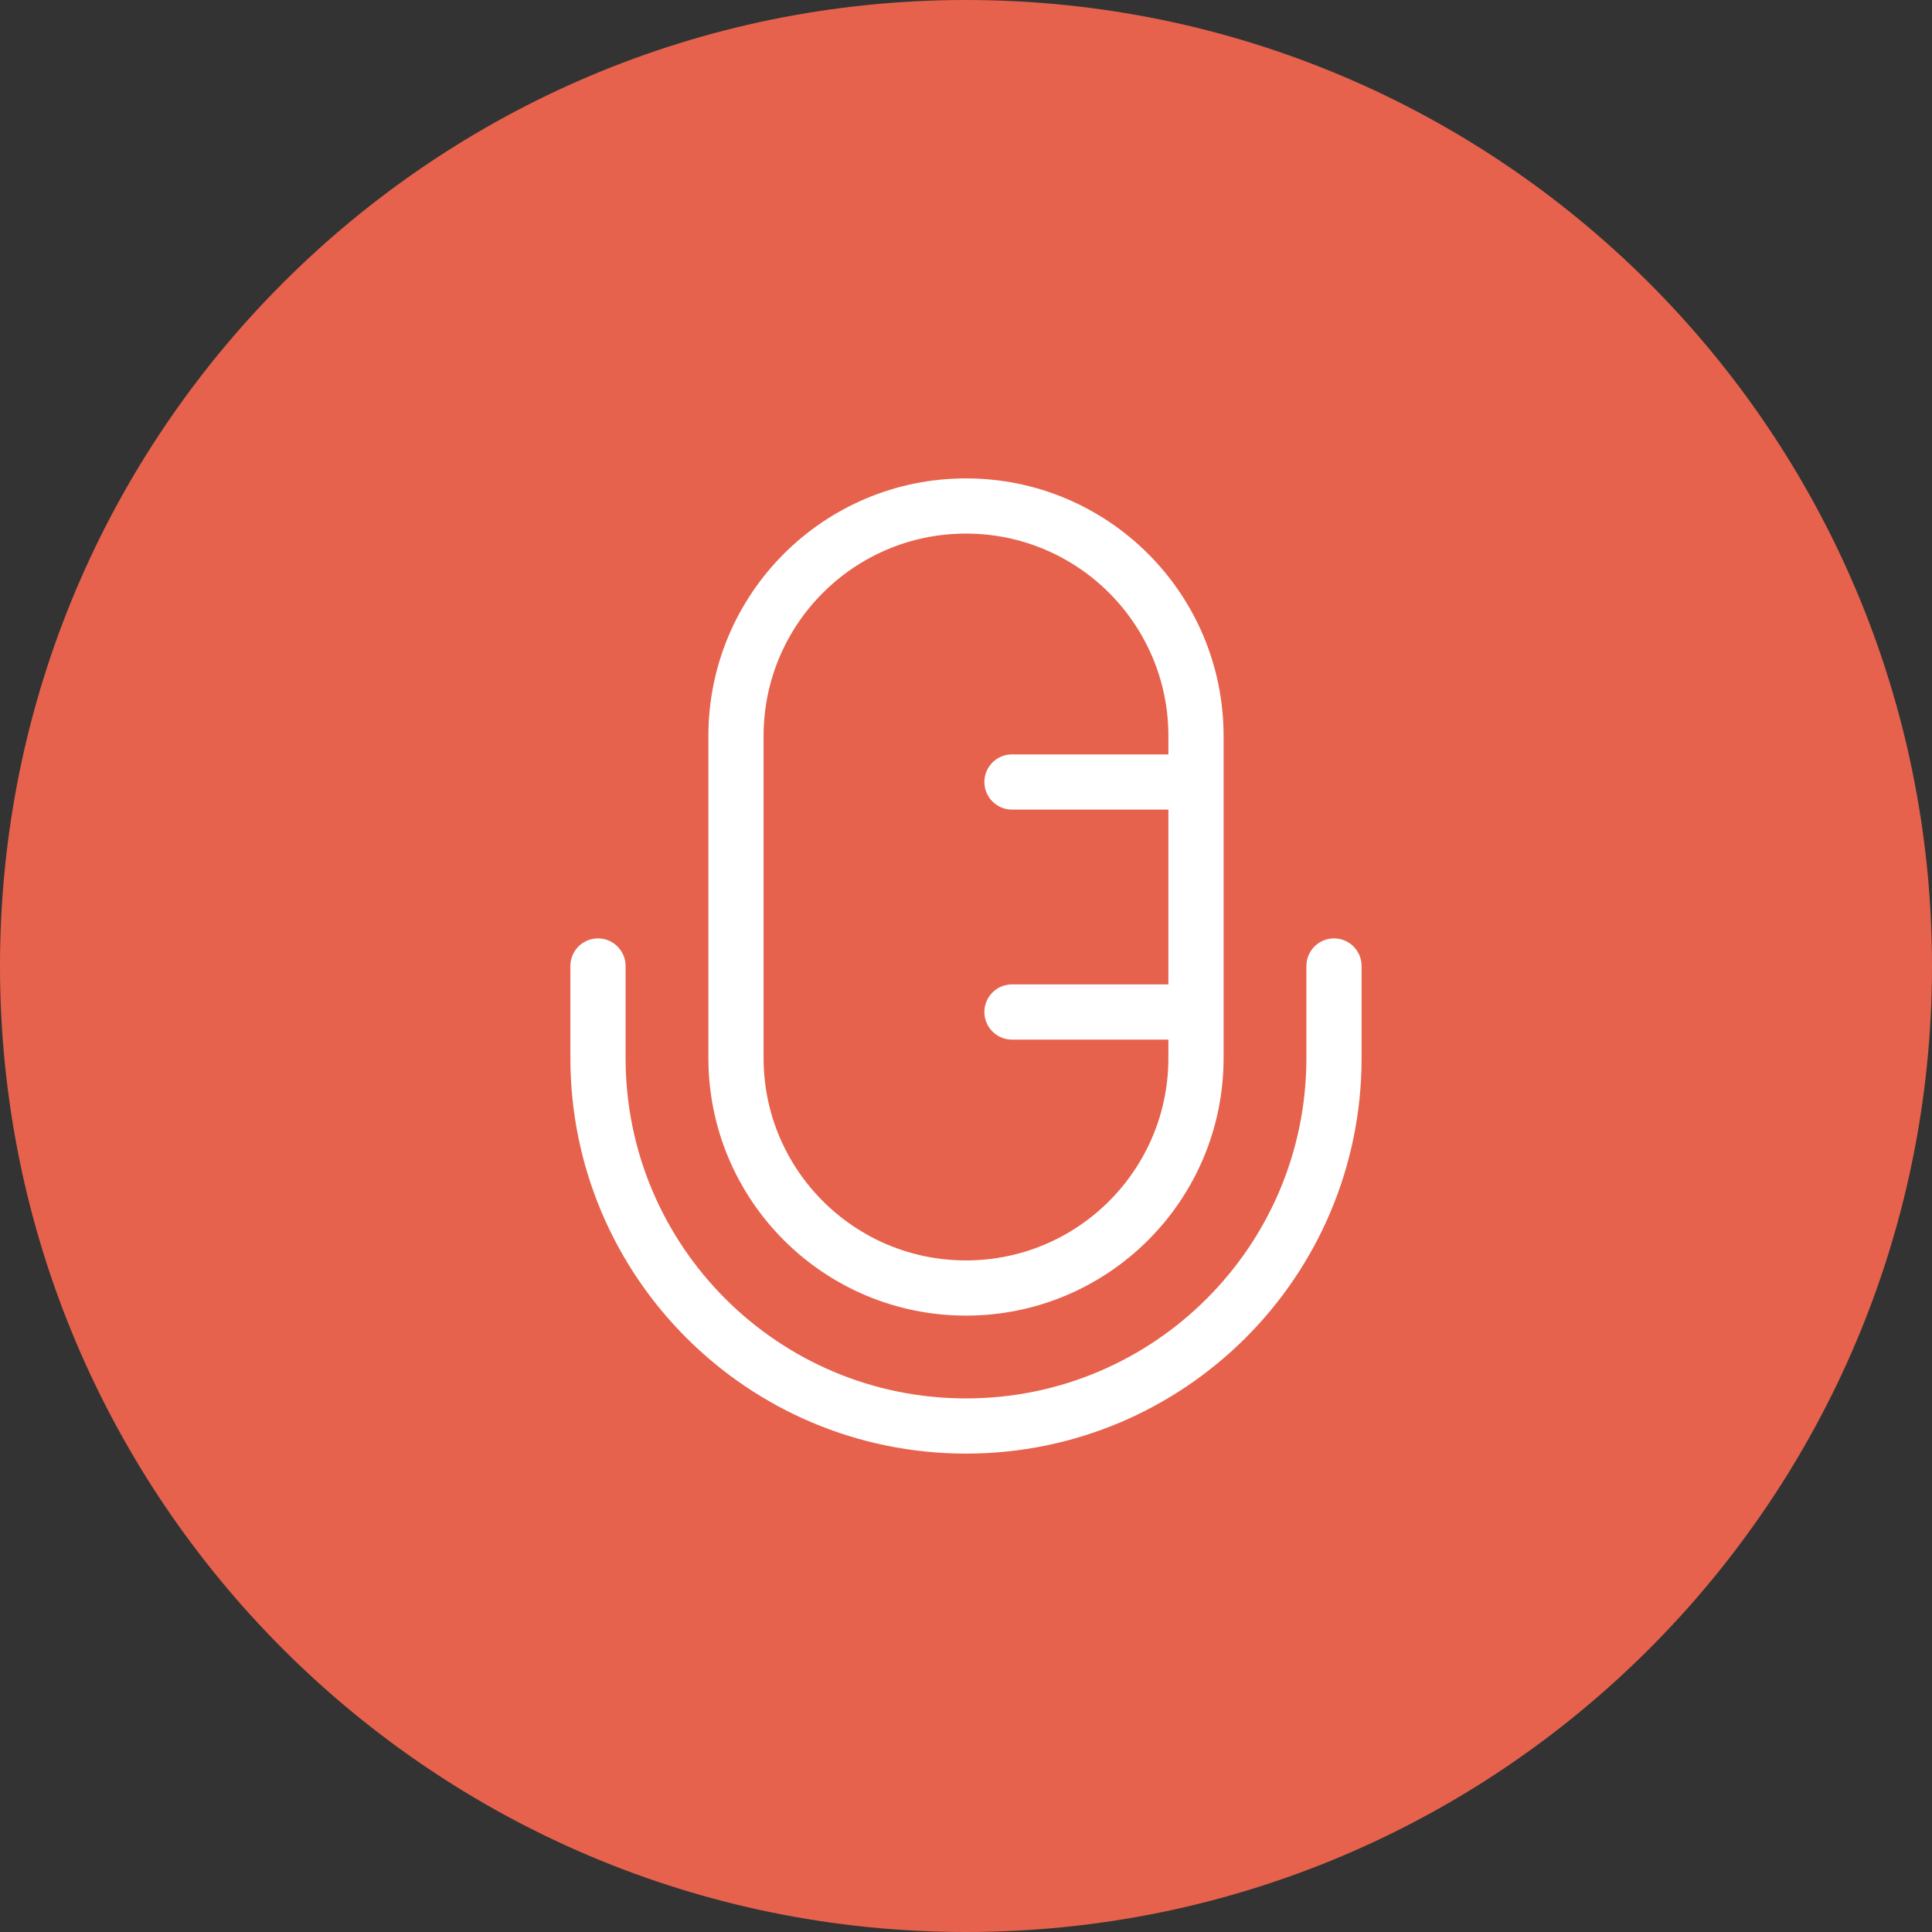
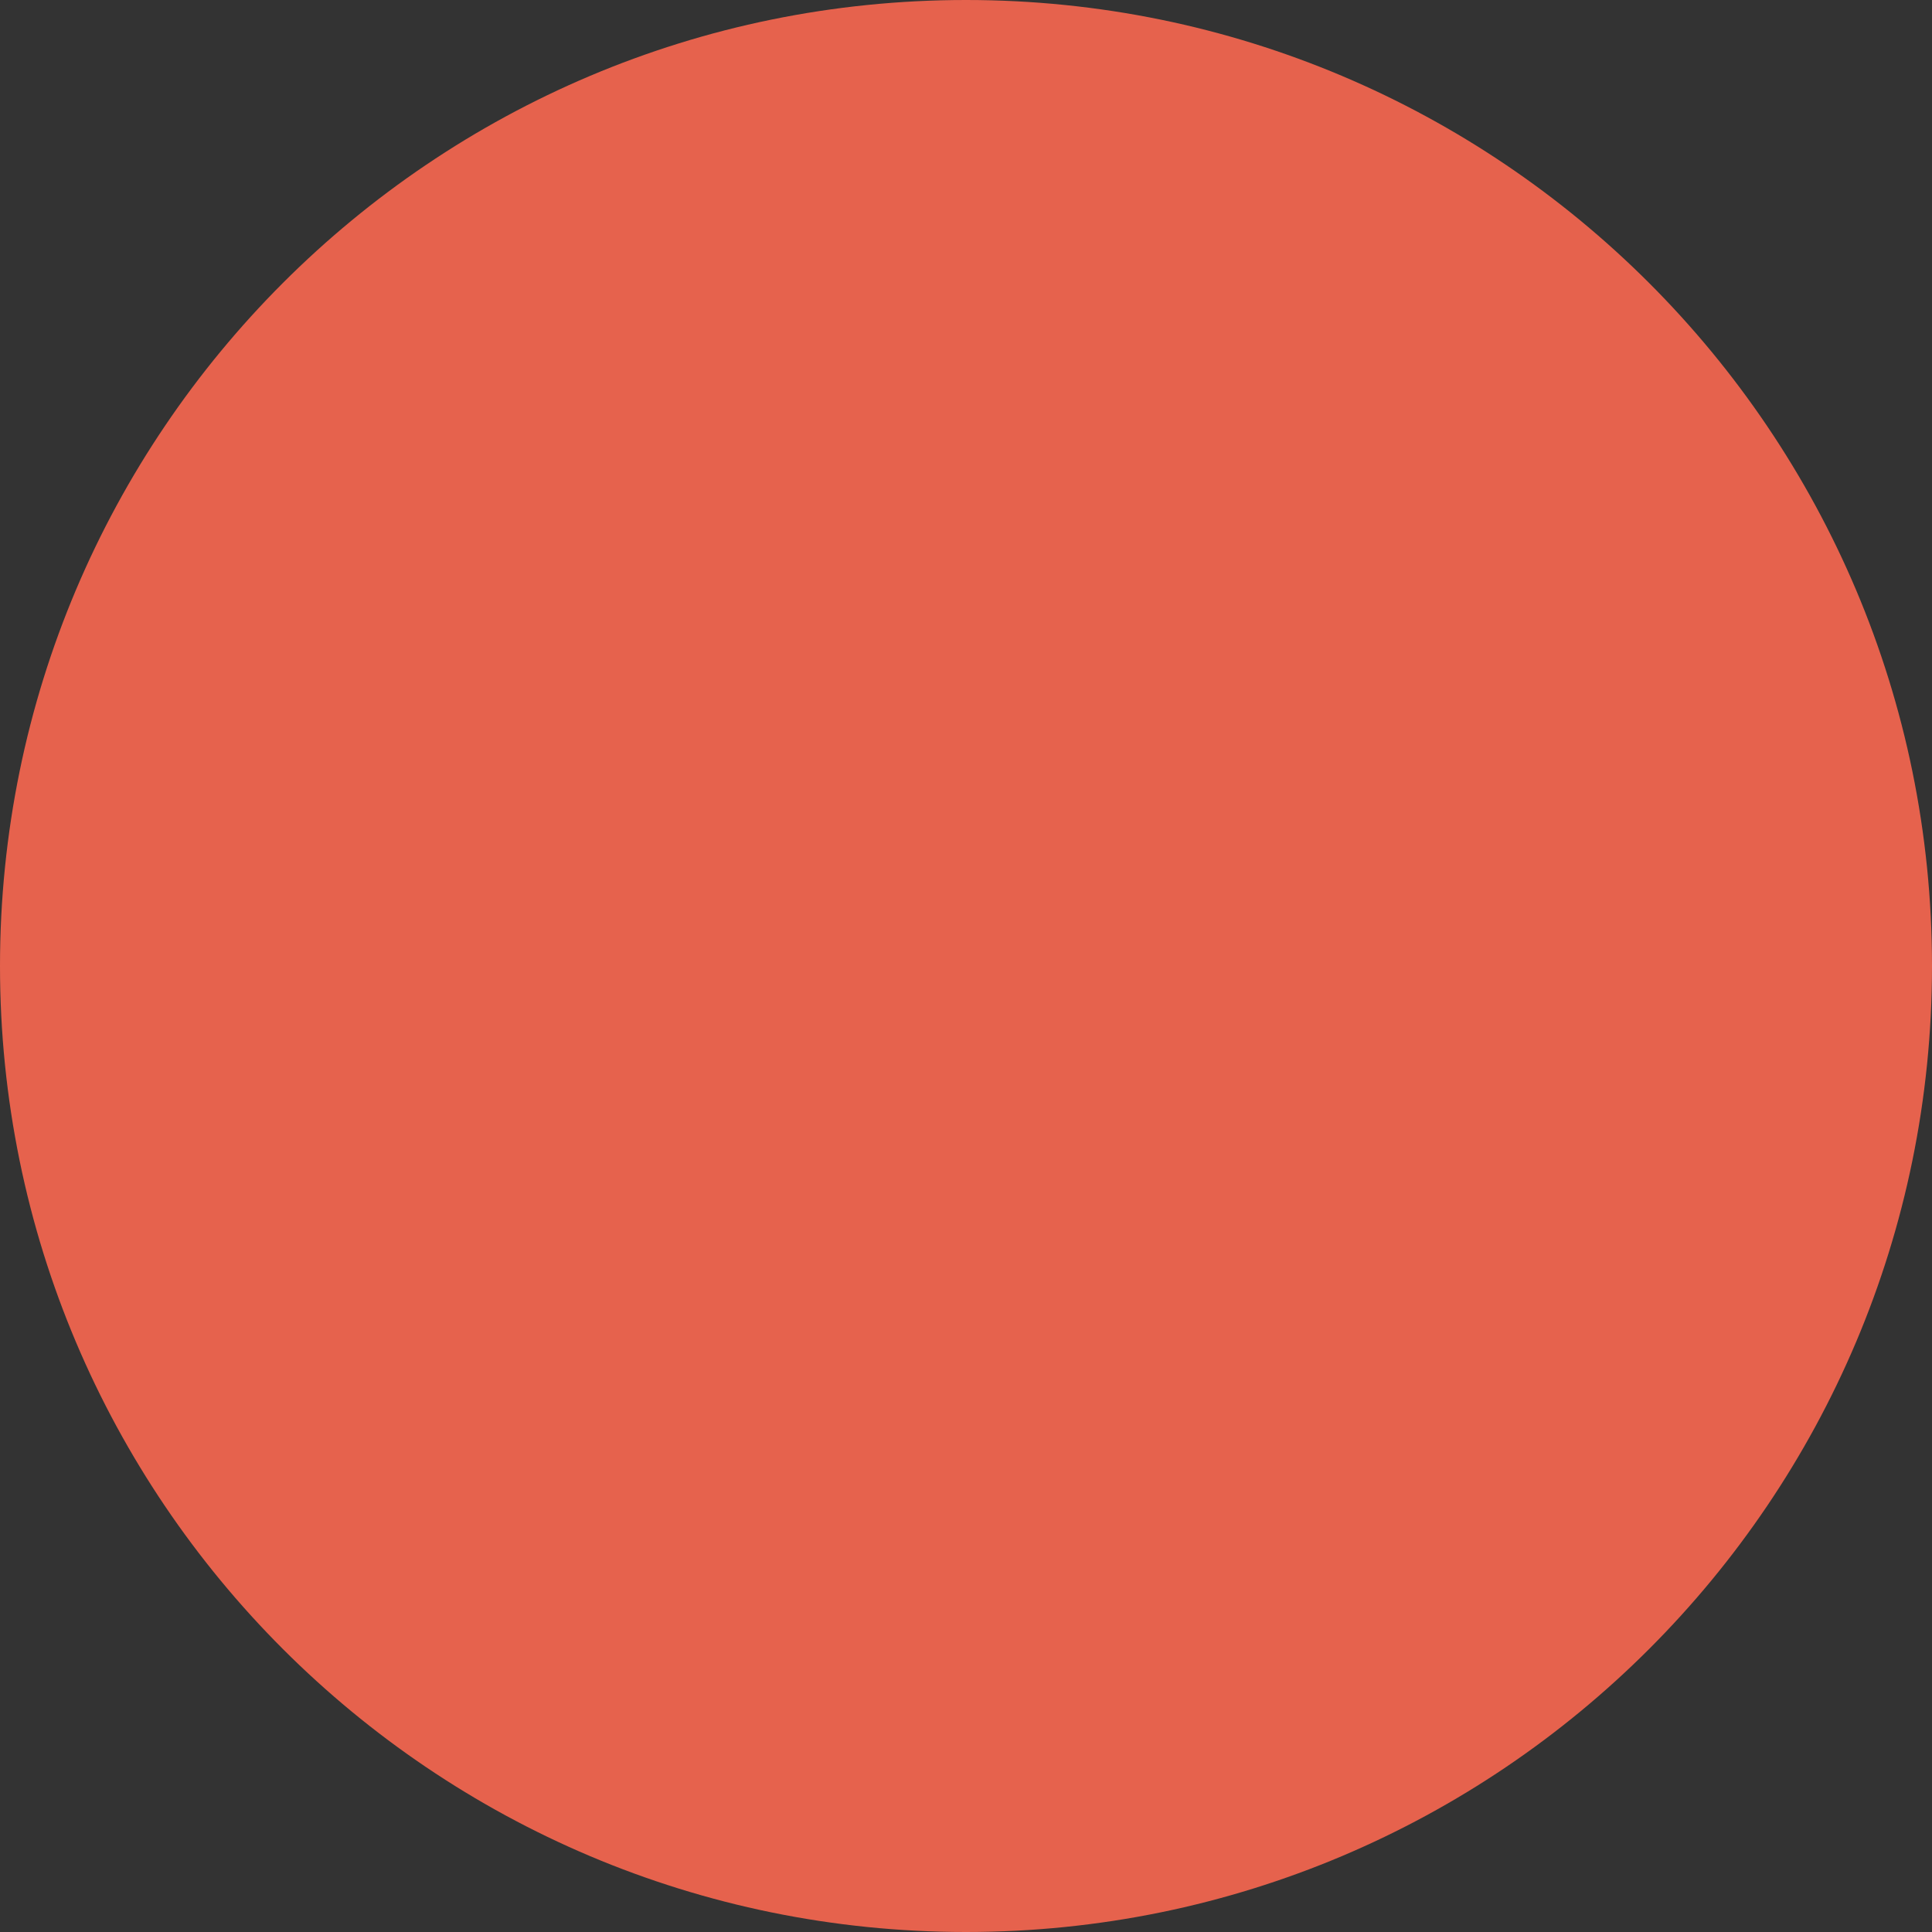
<svg xmlns="http://www.w3.org/2000/svg" width="70" height="70" viewBox="0 0 70 70" fill="none">
  <rect x="0" y="0" width="70" height="70" fill="#333333" stroke="none" />
  <path d="M0 35C0 15.67 15.67 0 35 0C54.33 0 70 15.67 70 35C70 54.33 54.33 70 35 70C15.67 70 0 54.33 0 35Z" fill="#E6624D" />
-   <path d="M43.333 28.333V26.667C43.333 22.064 39.602 18.333 34.999 18.333C30.397 18.333 26.666 22.064 26.666 26.667V38.333C26.666 42.936 30.397 46.667 34.999 46.667C39.602 46.667 43.333 42.936 43.333 38.333V36.667M43.333 28.333H36.666M43.333 28.333V36.667M43.333 36.667H36.666M48.333 35V38.333C48.333 45.697 42.363 51.667 34.999 51.667C27.636 51.667 21.666 45.697 21.666 38.333V35" stroke="white" stroke-width="2" stroke-linecap="round" />
</svg>